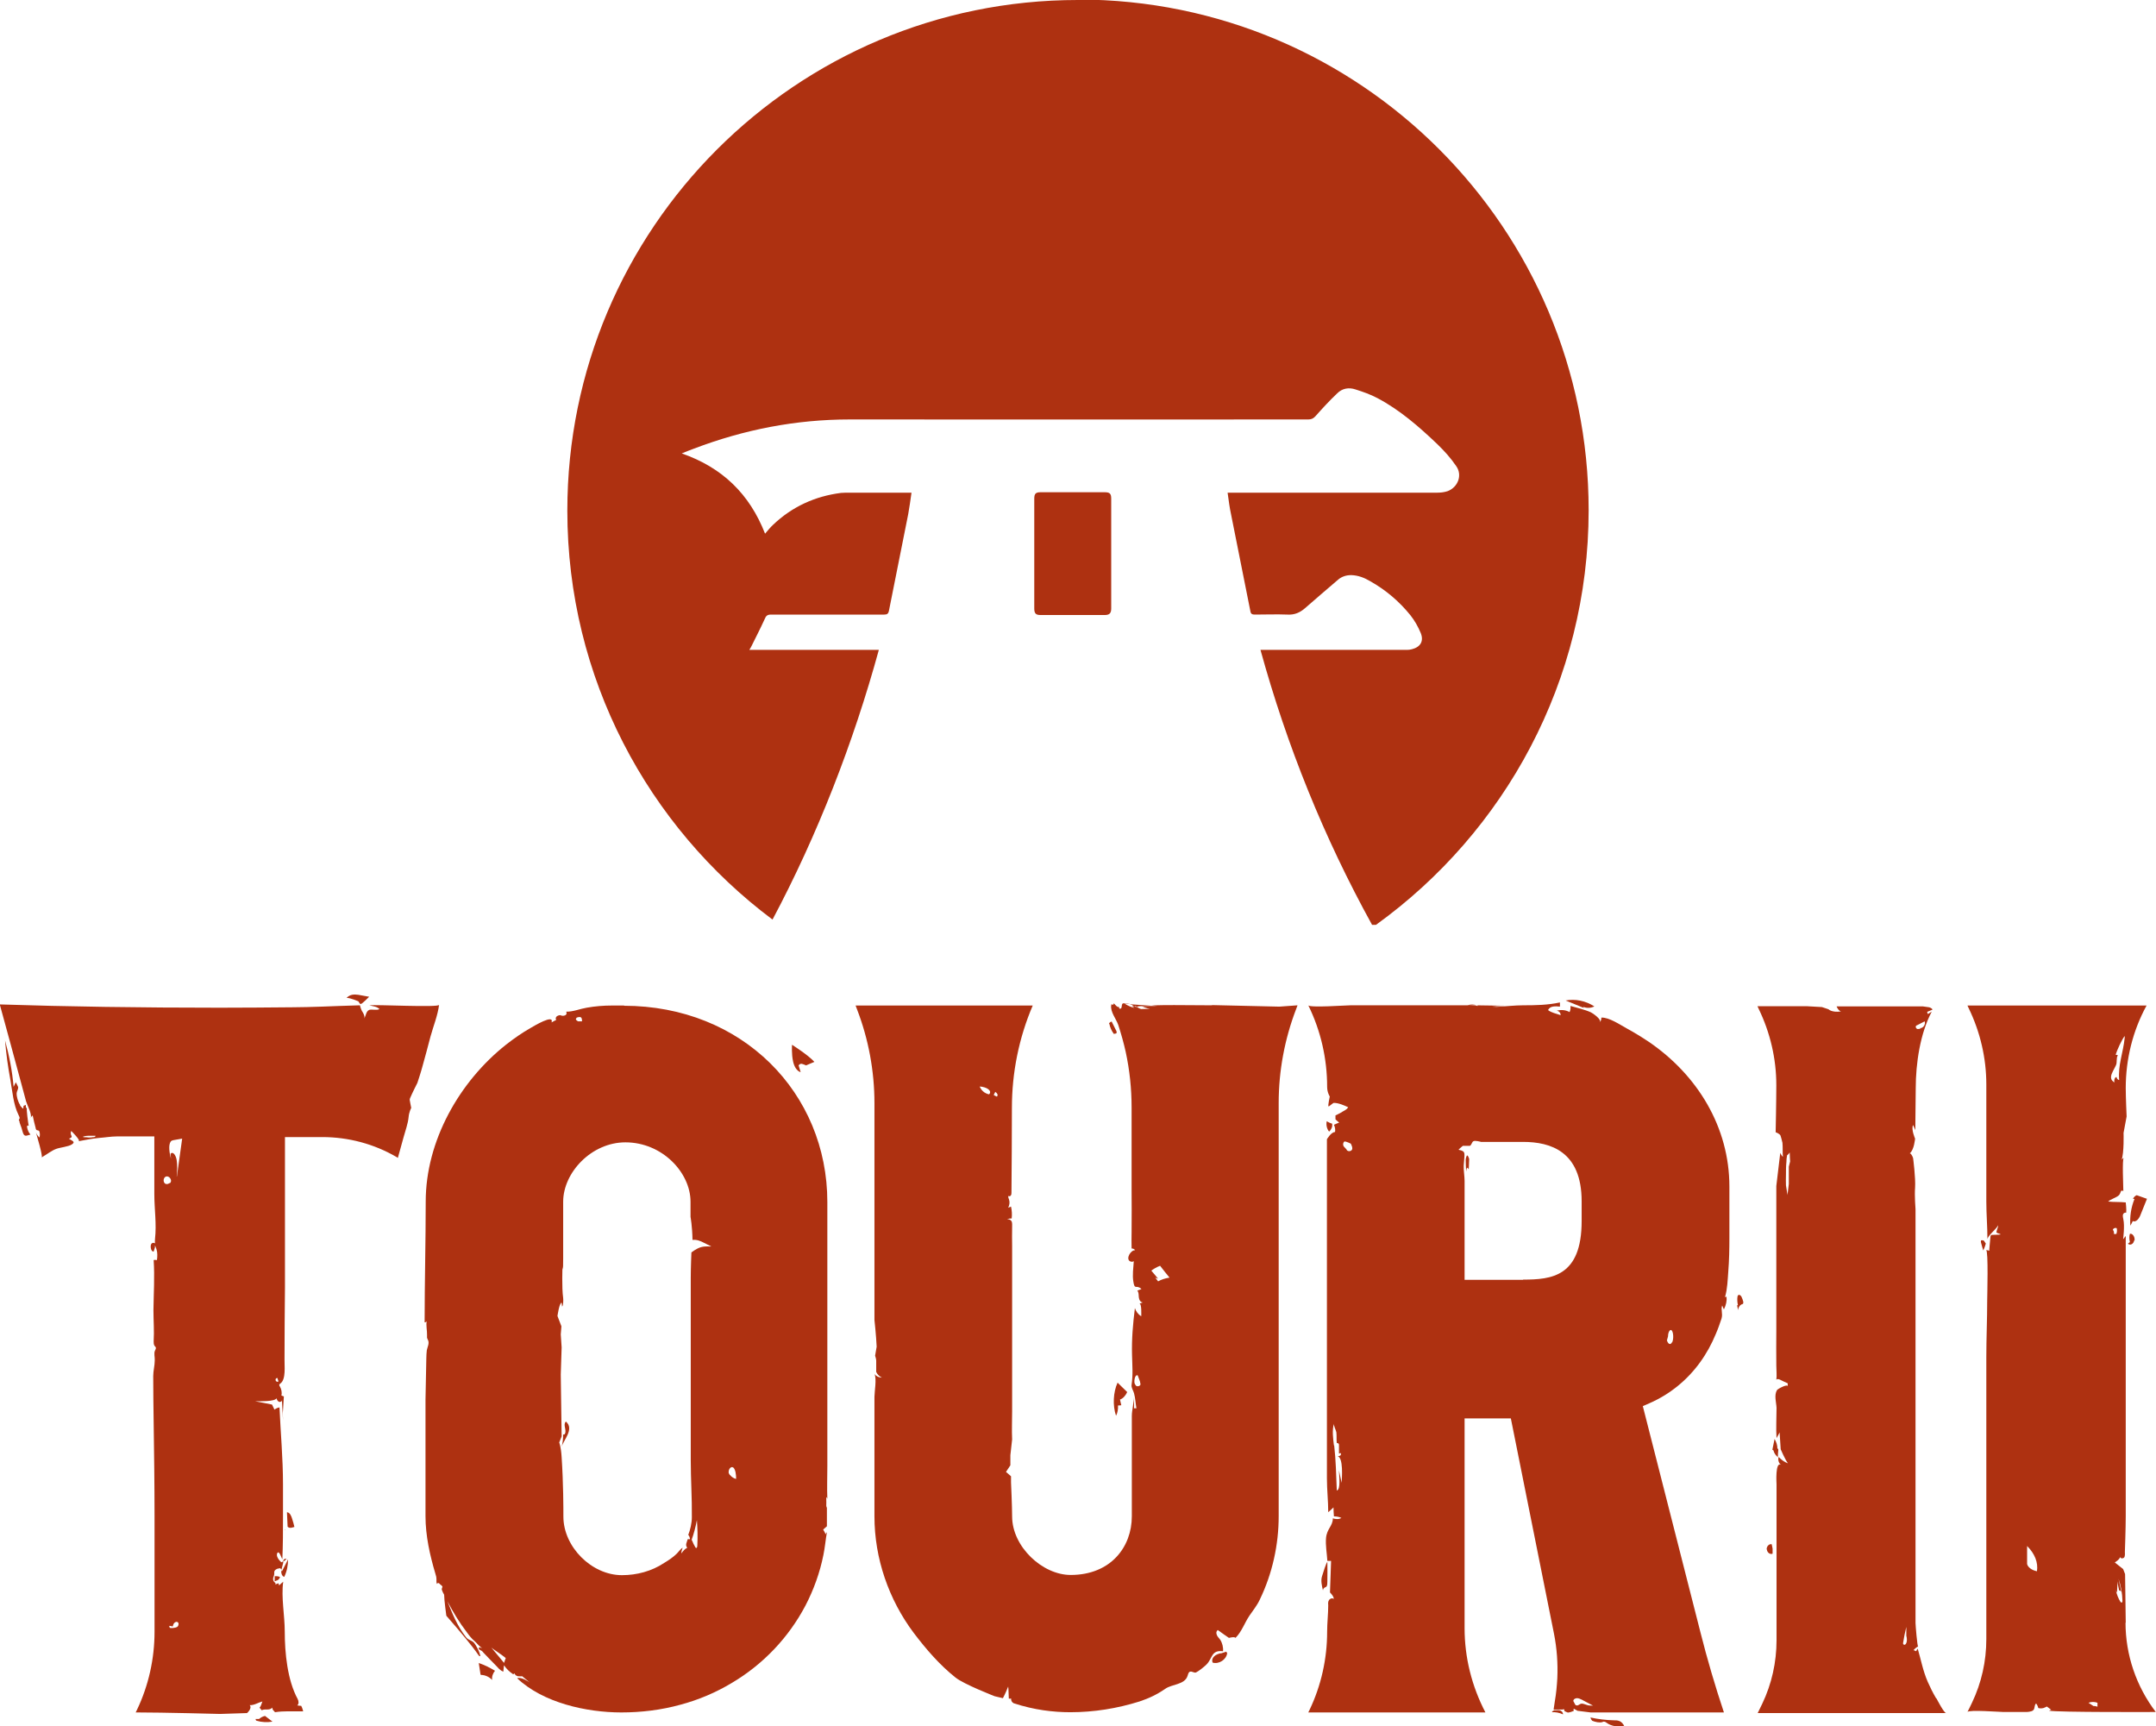
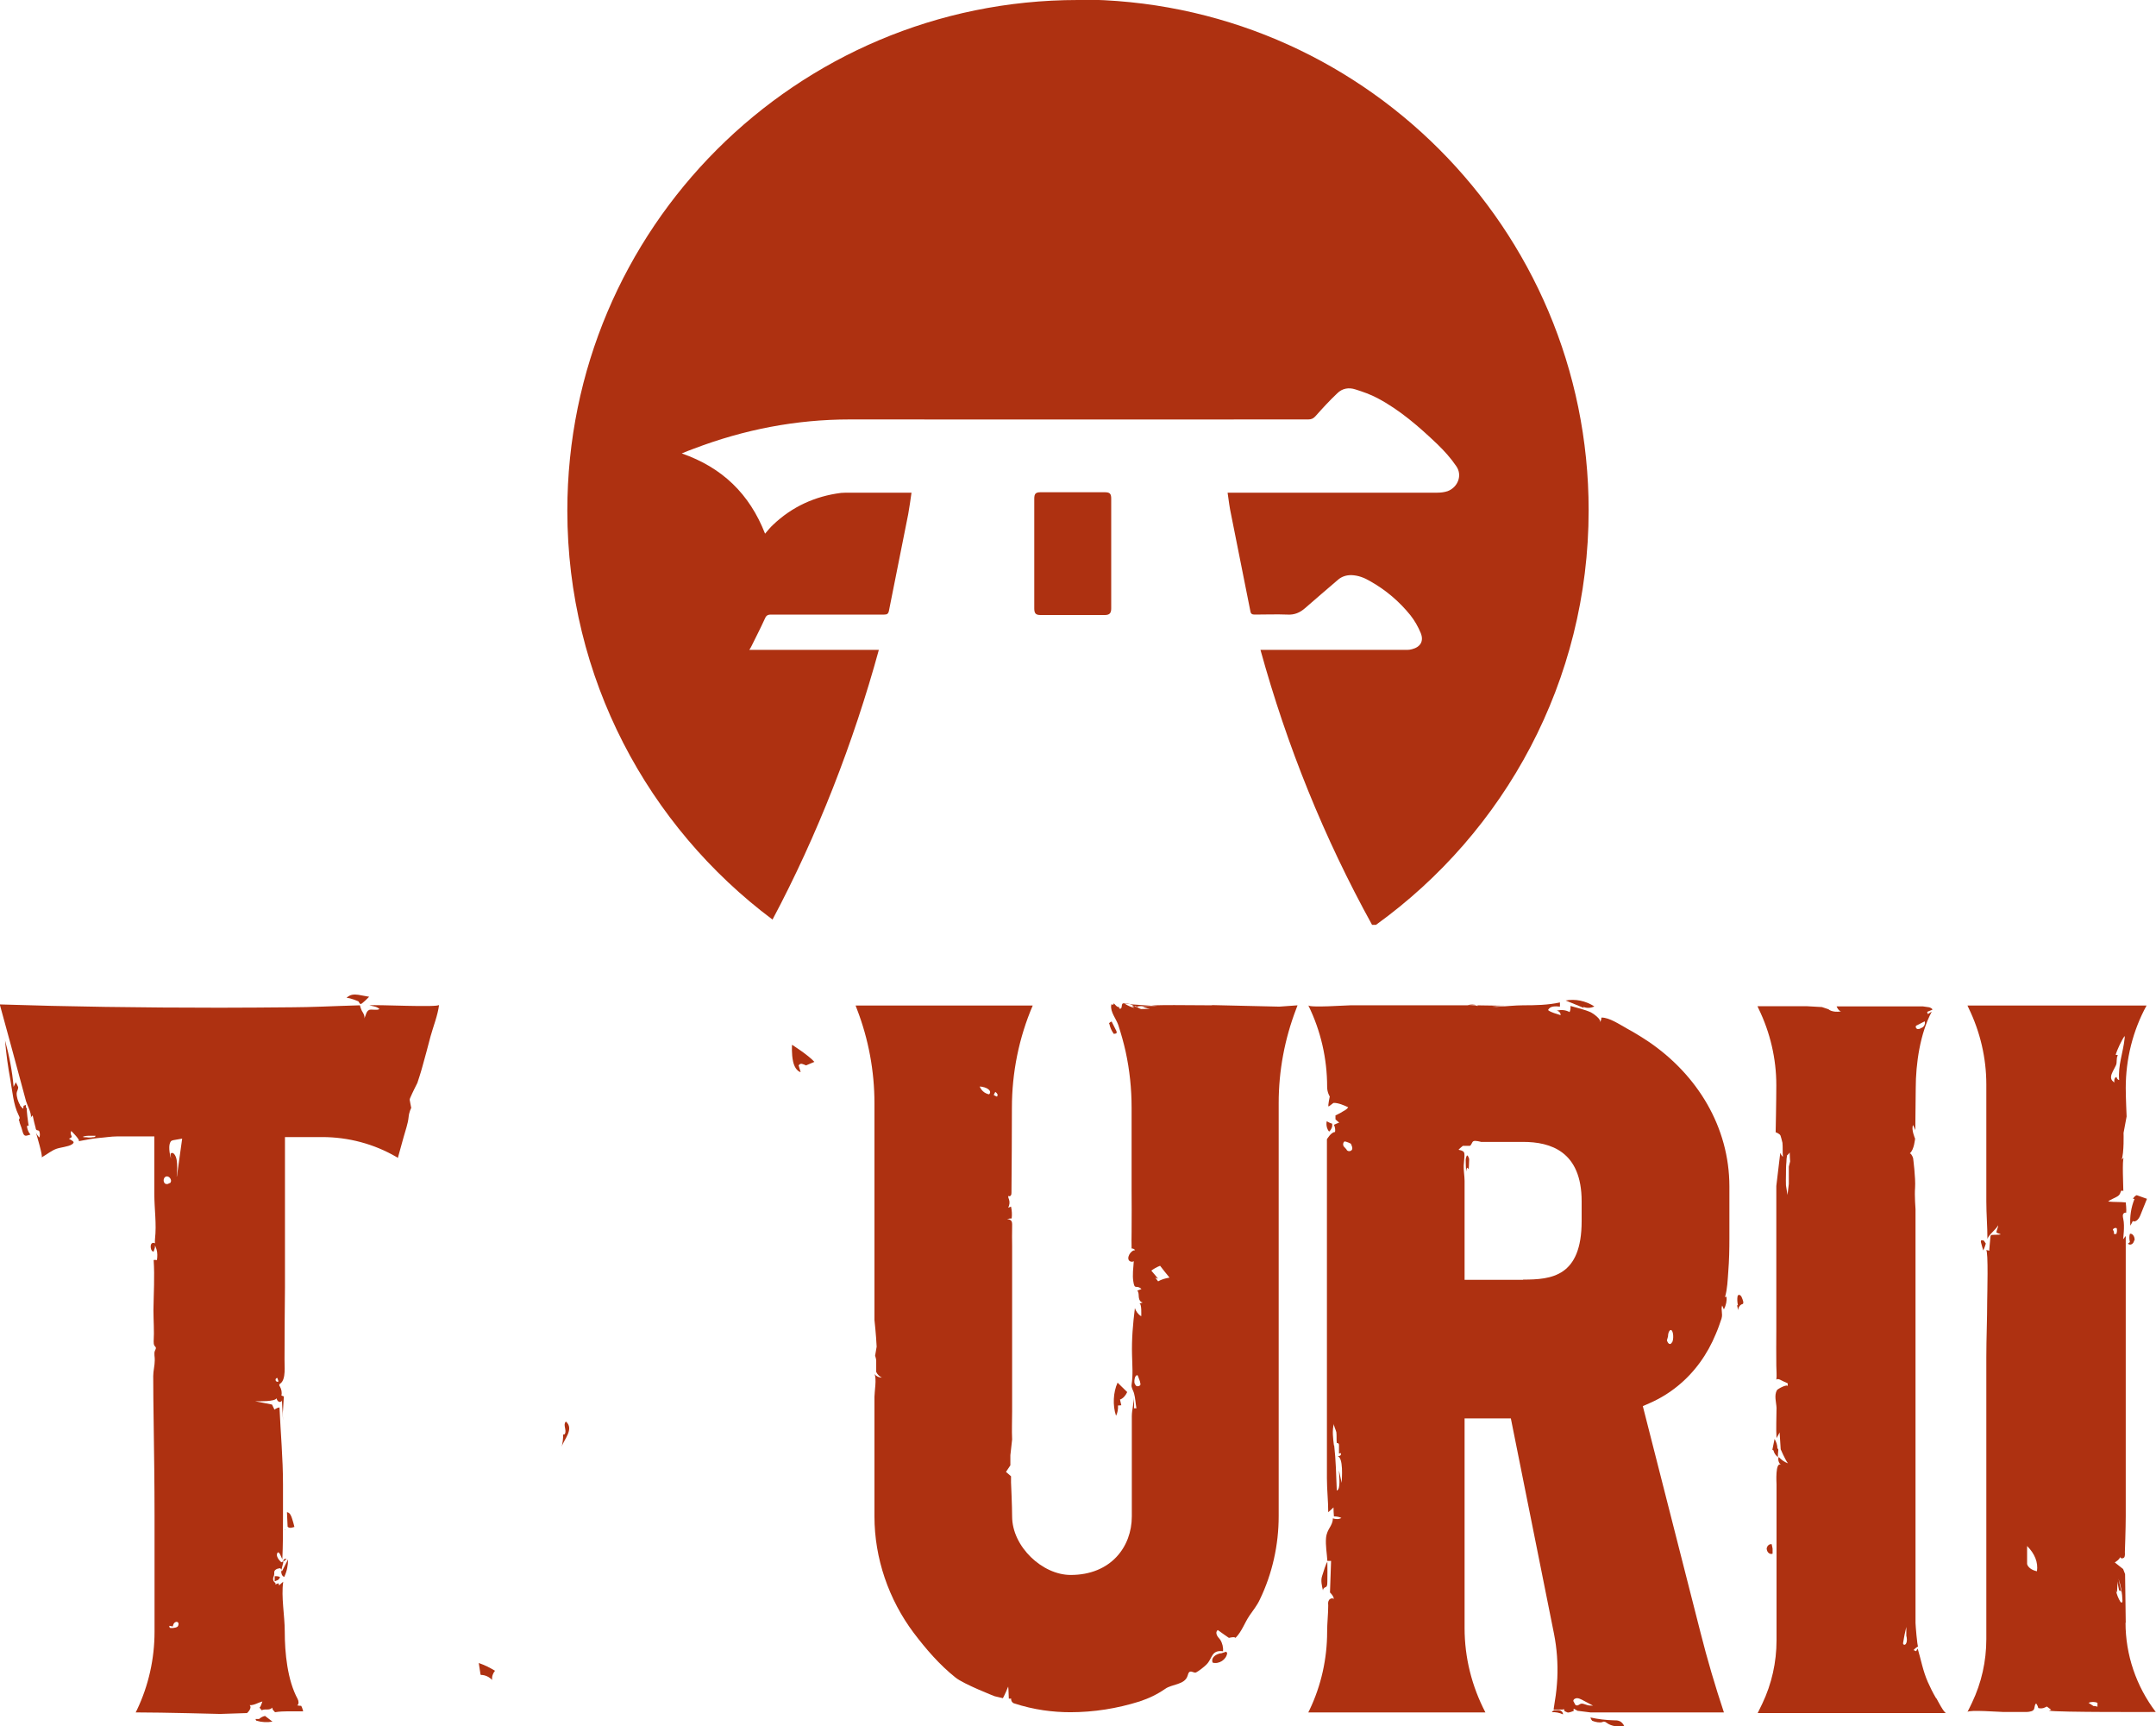
<svg xmlns="http://www.w3.org/2000/svg" id="Layer_2" data-name="Layer 2" viewBox="0 0 98.35 78.73">
  <defs>
    <style>
      .cls-1 {
        fill: #ae3111;
        stroke-width: 0px;
      }
    </style>
  </defs>
  <g id="Layer_1-2" data-name="Layer 1">
    <g>
      <g>
        <path class="cls-1" d="M49.17,0c-12.86,0-23.29,10.43-23.29,23.29,0,7.63,3.68,14.4,9.36,18.65,2.05-3.85,3.7-8.1,4.85-12.3h-5.91c.05-.08.08-.12.1-.17.2-.41.41-.81.6-1.23.06-.15.12-.21.29-.21,1.72,0,3.44,0,5.16,0,.13,0,.19-.03.22-.17.29-1.47.59-2.94.88-4.41.06-.32.1-.64.15-.98h-.22c-.87,0-1.74,0-2.61,0-.13,0-.25,0-.38.01-1.19.15-2.24.63-3.11,1.46-.12.11-.23.25-.36.4-.71-1.82-1.96-3.02-3.8-3.66.22-.09.39-.16.56-.22,2.29-.87,4.65-1.33,7.11-1.33,6.97.01,13.94,0,20.91,0,.14,0,.23-.04.33-.15.32-.36.64-.71.99-1.04.23-.23.53-.28.83-.18.35.11.69.23,1.01.4,1.02.54,1.89,1.3,2.72,2.09.32.31.62.64.87,1.01.29.41.08.96-.39,1.14-.15.05-.31.07-.47.07-3.1,0-6.21,0-9.32,0-.08,0-.15,0-.25,0,.05.36.09.68.16,1,.29,1.47.59,2.94.88,4.41.02.12.08.15.2.15.5,0,1-.02,1.49,0,.32.02.57-.09.8-.29.5-.44,1.01-.87,1.52-1.31.17-.14.37-.2.59-.2.32.01.6.12.87.28.71.4,1.32.92,1.83,1.55.19.24.35.52.47.81.15.37-.01.64-.4.74-.07.02-.15.03-.22.03-2.17,0-4.33,0-6.5,0-.06,0-.12,0-.19,0,1.21,4.39,2.9,8.57,5.09,12.54h.18c5.87-4.23,9.7-11.12,9.7-18.91,0-12.86-10.43-23.29-23.29-23.29Z" />
        <path class="cls-1" d="M47.47,28.05c.97,0,1.94,0,2.92,0,.22,0,.3-.08.3-.3,0-1.67,0-3.34,0-5.01,0-.23-.07-.29-.3-.29-.97,0-1.94,0-2.92,0-.23,0-.29.07-.29.3,0,.83,0,1.67,0,2.5s0,1.67,0,2.5c0,.23.07.3.29.3Z" />
      </g>
      <g>
        <g>
          <path class="cls-1" d="M55.68,75.4c-.1.03-.21.06-.29.14-.08.07-.12.19-.07.29.29.08.62-.14.66-.43l-.04-.07c-.08.03-.17.05-.25.08Z" />
          <path class="cls-1" d="M50.79,47.15s.12,0,.14-.03c.02-.03,0-.06,0-.09-.07-.15-.15-.29-.22-.44-.07.02-.11.06-.12.1l.02.02c.03.15.09.29.19.43Z" />
          <path class="cls-1" d="M51.42,63.49c-.15-.14-.29-.29-.44-.43-.2.44-.23,1.04-.07,1.51.07-.13.1-.3.09-.47.05,0,.1,0,.15-.01l-.06-.26c.13-.04.25-.17.33-.34Z" />
          <path class="cls-1" d="M55.26,45.85c-.62-.01-1.08,0-1.7-.01-.29,0-.7,0-1.04.02l.26.02c-.23,0-.46,0-.69.01.12.06.24.1.37.12-.15,0-.41.01-.41.01,0,0-.1-.03-.19-.1-.04.01-.07,0-.1-.03-.04,0-.08,0-.12,0,.04.03.07.05.11.08-.16-.04-.32-.11-.45-.2l.25.02c-.07-.02-.14-.03-.21-.03-.04,0-.08,0-.11,0-.11.05,0,.28-.17.24,0,0-.02-.06,0-.07-.1.02-.19-.11-.25-.17,0,0-.03.06-.03.07-.02-.01-.06-.02-.08-.03,0,.02,0,.03-.01.05-.05.29.23.63.32.89.13.4.25.82.34,1.23.18.83.27,1.68.27,2.54v3.73c0,.65.01,1.29,0,1.94,0,.26-.01.5,0,.76.07,0,.13.03.16.08-.2-.01-.43.38-.24.5.06.03.12.04.18,0-.02.3-.07.64-.02.93.06.41.14.12.37.34-.06.02-.13.05-.19.07.07.08.06.2.07.31s.08.23.18.23c-.05.02-.11.04-.16.06.12-.04.09.55.09.57-.14-.08-.24-.22-.29-.37-.09.73-.15,1.41-.13,2.14.01.44.05.91-.02,1.35-.02.15.07.25.11.39.06.22.07.46.11.69-.04,0-.08,0-.11,0,.01-.17,0-.33-.02-.5.02.28-.08.57-.08.86,0,.35,0,.71,0,1.06v3.51c0,1.38-.95,2.67-2.79,2.67-1.29,0-2.67-1.29-2.67-2.67,0-.44-.05-1.55-.05-1.55v-.28s-.23-.2-.23-.2l.2-.3v-.46s.08-.7.08-.72c-.02-.42,0-.86,0-1.28v-7.56c0-.28-.01-.56,0-.84,0-.2.03-.35-.23-.37.07-.02.14-.03.21-.03.02-.18.01-.36-.03-.54-.04.02-.09.03-.13.05.06-.11.08-.25.04-.37-.02-.06-.05-.11-.03-.17.03.03.09.02.11-.02.03-.04.03-.08.03-.13.01-1.29.02-2.58.02-3.87,0-1.6.32-3.19.95-4.66h-8.08l.06.16c.53,1.37.8,2.83.8,4.3,0,3.29,0,9.88,0,9.88,0,0,.08.73.1,1.22l-.07.41s.05.15.05.22c0,.18,0,.52,0,.52.05.11.15.21.26.26-.13,0-.26-.06-.34-.17.11.22,0,.81,0,1.05v5.45c0,1.91.65,3.79,1.79,5.31.56.74,1.18,1.46,1.91,2.04.37.3,1.78.85,1.78.85l.38.09s.12-.22.24-.53c.02.09.02.46.03.55.04,0,.07,0,.11,0-.02.08.03.17.11.21.94.31,1.82.41,2.59.41,1.07,0,2.13-.17,3.15-.49.45-.15.8-.32,1.18-.58.29-.21.88-.18,1.01-.58.03-.08.04-.18.12-.2.09-.03.19.08.28.03.12-.06.36-.25.46-.35.29-.28.21-.68.76-.61.02-.17-.03-.38-.13-.53-.05-.07-.12-.13-.15-.21-.04-.09-.03-.17.04-.23.1.08.51.36.51.36,0,0,.26-.07.3,0,.29-.29.41-.68.64-1.02.17-.25.34-.45.47-.73.57-1.18.86-2.49.86-3.8v-18.84c0-1.47.27-2.92.8-4.3l.06-.16-.83.06s-1.7-.04-3.05-.07ZM45.12,49.91c-.33-.06-.43-.36-.43-.36h-.03c.38.02.61.21.46.36ZM45.49,50.02c-.06-.02-.11-.05-.16-.08l.07-.14c.05.03.1.08.11.14h0s-.02.06-.03.08ZM51.81,63.18c-.08-.08-.07-.2-.05-.3.01-.08.07-.19.14-.15l.1.27.02.1c.04.1-.13.17-.21.09ZM52.83,58.44c-.04-.06-.09-.11-.13-.17l.13.05-.31-.37c.11-.08.24-.16.4-.22.14.18.28.36.43.54-.2.03-.38.09-.52.17Z" />
          <path class="cls-1" d="M51.75,45.89s.05,0,.07,0c.01,0,.02.02.03.03,0-.01.06-.02.14-.03.03,0,.06,0,.09,0,0,0,0,0-.01,0,.12,0,.27-.02.44-.02l-.98-.07c.07.02.13.04.18.08.01,0,.02.02.04.03Z" />
        </g>
        <g>
          <path class="cls-1" d="M13.07,71.09s-.11,0-.13.05c-.01.03-.02.05-.02.08.07-.04.15-.11.15-.13Z" />
          <path class="cls-1" d="M12.97,71.91c.12-.25.17-.52.17-.79l-.28.55s-.01-.04-.03-.05c0,0,0,.01,0,.02-.01.11.03.25.14.28Z" />
          <path class="cls-1" d="M12.53,72.12l.15-.06.06-.06s.03-.05.03-.08c-.08-.03-.16-.04-.24-.03,0,.08,0,.16,0,.24Z" />
          <path class="cls-1" d="M13.02,69.79s0-.02,0-.03c0,0,0,0-.01-.01v.04Z" />
          <path class="cls-1" d="M13.09,68.96c.01.22.02.45.03.67.02.02.05.04.09.05.07.01.15-.02.22-.04-.03-.12-.06-.24-.1-.36-.04-.13-.1-.3-.24-.31Z" />
          <path class="cls-1" d="M16.85,45.85c.18.05.33.05.46.17-.09.07-.37,0-.47.04-.14.07-.14.23-.22.39.04-.14-.11-.34-.11-.34-.07-.15-.09-.26-.09-.26l-.93.03s-1.42.06-2.13.06c-1.12.01-2.23.02-3.35.02-3.57,0-6.96-.05-10.02-.15.17.61.33,1.22.5,1.83l.46,1.7c.08.3.16.6.24.89.05.17.28.59.21.76.02-.05.05-.09.09-.12.04.2.09.4.14.59,0,.04.02.07.06.09.02,0,.05,0,.08.02.02.01.02.03.03.05.03.09.02.18,0,.26-.07-.06-.13-.15-.16-.23.02.08.33,1.1.26,1.14l.06-.04c.21-.12.37-.26.6-.35.19-.07.55-.1.71-.2.19-.12.04-.16-.13-.27.03,0,.13-.04.13-.09,0-.02-.01-.04-.02-.06-.03-.06-.03-.13,0-.2.01.01.46.45.33.47.32-.06.61-.12.93-.15.28-.02.56-.07.83-.07h1.7v2.61c0,.72.11,1.37.03,2.08,0,.06-.01.13,0,.19-.04-.04-.11-.03-.15,0-.05.05-.05.14-.04.21.01.08.06.17.13.16.02-.06.04-.13.06-.19v-.09c.03.06.05.12.07.18.05.16.04.33.02.49-.05,0-.1-.02-.15,0,.05.76,0,1.52-.01,2.28,0,.48.04.95.01,1.43,0,.07,0,.14.04.2.02.03.05.05.06.08.01.05-.02.09-.04.14-.06.12,0,.31-.01.44,0,.24-.07.48-.07.72,0,.7.01,1.4.02,2.11.02,1.41.04,2.83.04,4.25v5.3c0,1.23-.27,2.45-.8,3.56l-.06.12c1.28,0,3.84.07,3.85.07.07,0,1.23-.04,1.23-.04,0,0,.25-.22.12-.36.2.01.39-.12.58-.17-.03.07-.07.24-.13.28.03.04.06.08.1.12.17-.08.35.03.48-.12,0,.04.03.12.07.15.02,0,.04.06.06.06.19-.03.39-.04.59-.04.23,0,.69,0,.69,0,0,0-.04-.17-.09-.25-.06,0-.12-.01-.18-.02.08-.06.07-.19.02-.29-.47-.86-.59-2.11-.59-3.08,0-.73-.17-1.57-.07-2.27-.07.05-.13.12-.19.17,0-.04-.01-.07-.04-.1-.04.02-.08.04-.13.05,0-.02,0-.04.01-.06-.07-.04-.12-.12-.11-.2,0-.07.05-.13.05-.21,0-.03,0-.05,0-.08,0-.09.09-.15.17-.17.04,0,.07-.01.1-.02.02.02.04.04.06.07.02-.11.06-.21.08-.31,0-.02,0-.05,0-.07-.04.02-.07.04-.08.04,0,0,0,0-.01,0-.09-.08-.27-.29-.17-.43.08-.1.18.23.22.3.03-.66.03-1.31.03-1.97,0-1.12,0-.33,0-1.45,0-1.19-.11-2.36-.16-3.51-.08.01-.16.05-.23.1-.02-.05-.11-.23-.11-.23,0,0-.69-.14-.77-.15.17,0,.93.02.97-.14.02.06.05.13.11.16.06.03.15-.01.14-.08l.05.92v-.03c0-.14-.02-.28,0-.42l.04-.63s-.07-.03-.11-.04c.03-.14,0-.29-.07-.41-.02-.02-.03-.05-.03-.08,0-.03.03-.04.05-.06.27-.19.18-.83.19-1.11,0-.45.01-2.83.02-3.28,0-.88,0-1.76,0-2.64v-4.21h1.7c1.19,0,2.36.31,3.39.91l.06.04c.09-.31.17-.63.26-.94.08-.3.2-.61.23-.92.02-.24.12-.42.12-.42,0,0-.07-.34-.07-.37,0-.03.01-.05.02-.08.1-.24.33-.69.33-.69,0,0,.16-.48.22-.71.13-.47.26-.94.38-1.41.13-.47.33-.96.39-1.44-.02.13-2.86-.02-3.18.02ZM4.27,51.86c-.1.02-.21.03-.32.01h0c-.06,0-.12,0-.18-.02.11-.05.22-.05.34-.05.08,0,.17,0,.25,0,0,.04-.05.06-.09.07ZM7.78,53.94s-.08.04-.13.06h-.08c-.14-.04-.14-.29,0-.34.14-.05.29.15.21.27ZM8.11,74.18c-.06.05-.14.06-.22.07-.04,0-.08,0-.12,0-.04-.02-.06-.07-.04-.1l.15.03c.02-.06.03-.12.07-.16s.1-.07.15-.04c.07.04.05.15,0,.21ZM8.06,53.66c.02-.25.04-.52,0-.75-.04-.24-.18-.41-.28-.29l.02.23c-.07-.25-.13-.63-.01-.79.03-.04.08-.05.12-.06.13-.02.27-.05.4-.07-.08.57-.16,1.15-.24,1.72ZM12.68,63.02s-.01,0-.02,0c-.05,0-.09-.04-.09-.09,0-.05.04-.09.09-.08v.02s.04.12.04.12c0,0,0,.02-.01.02ZM.91,50.41s.02.03.04.05c.2.23.06,0,.15-.04.02,0,.04-.01.06-.02,0,0,.01,0,.02,0,0,0,0,0,0,.01,0,.03,0,.05,0,.08s.03.05.05.05c-.04,0,.06.72.08.81,0,0-.13-.09-.05.16s.19.23.08.25-.24.13-.31-.15-.15-.39-.14-.47c-.08-.09.03-.08,0-.19-.01-.04-.04-.07-.05-.11-.23-.46-.28-1.11-.37-1.61-.11-.59-.19-1.18-.24-1.78.19.69.33,1.4.39,2.12l.1-.21s.11.2.11.23c0,.1-.06.17-.07.26-.01.16.06.4.16.55Z" />
          <path class="cls-1" d="M16.45,45.79c.05.02.39-.33.39-.33,0,0-.43-.08-.5-.09-.18-.02-.36-.03-.53.14.18,0,.54.16.54.16,0,0,.06.11.09.12Z" />
          <path class="cls-1" d="M11.82,78.4h-.16s0,.07.05.08c.23.07.48.08.72.04-.11-.09-.23-.17-.34-.26-.1.02-.19.07-.26.13Z" />
        </g>
        <g>
          <path class="cls-1" d="M81.1,66.47c0-.11.01-.22.02-.33,0-.03,0-.06-.02-.07,0,0-.02,0-.02,0,0-.16-.05-.31-.13-.44-.03.16-.07.33-.1.49l.05.03c.03.13.11.24.22.32Z" />
          <path class="cls-1" d="M80.6,70.67c.01.14.15.24.26.19,0-.08,0-.15,0-.23l-.04-.2c-.12-.03-.24.1-.23.24Z" />
          <path class="cls-1" d="M88.31,77.44c-.14-.24-.26-.48-.37-.73-.22-.5-.31-1.01-.46-1.52-.03.04-.06.08-.07.12-.04-.02-.08-.04-.12-.05.06-.07.13-.13.21-.17-.04.02-.12-.98-.12-1.07v-18.87s-.05-.63-.02-.98c.03-.45-.09-1.35-.09-1.35,0,0-.06-.2-.15-.22.2-.16.24-.67.24-.67,0,0-.19-.43-.09-.62.03.08.07.15.1.23,0-.64.02-1.27.02-1.91,0-1.12.2-2.5.73-3.49-.06.04-.12.07-.18.11-.01-.03-.02-.07-.03-.1.08-.03.16-.07.24-.1,0-.07-.15-.11-.15-.11l-.28-.04h-.86s-1.04,0-1.04,0h-2.04s.07.19.2.23c-.42.06-.57-.1-.57-.1l-.3-.1-.71-.04h-.9s-.89,0-1.33,0l.05.11c.53,1.09.81,2.28.81,3.49,0,.72-.03,2.15-.03,2.15,0,0,.18.06.22.15,0,0,.07.22.09.33.02.21,0,.43.02.64-.06-.04-.12-.18-.12-.18l-.18,1.51v6.56c0,.54-.01,1.09,0,1.63,0,.23.03.44,0,.67,0-.07.1-.06.16-.03.12.06.24.12.36.17v.14c0-.13-.45.11-.49.17-.14.24-.03.56-.02.81,0,.46-.03.93,0,1.38.05-.08.14-.26.14-.26l.05.77s.19.45.33.64c-.16-.06-.3-.16-.42-.29-.05.12,0,.29.11.36-.28-.18-.21.85-.21.89,0,.5,0,.99,0,1.49v5.62c0,1-.22,1.99-.65,2.89l-.21.43h8.6c-.1,0-.39-.57-.44-.66ZM87.4,46.79s.03-.03.05-.03c.12-.06.23-.12.35-.18.05.15-.08.33-.23.31l.05.02s-.1.03-.16.02c-.05-.02-.09-.09-.06-.13ZM86.96,74.93c-.03.1-.13.12-.15.02.04-.26.09-.51.15-.75v.4c.03.11.04.24,0,.34ZM81.54,52.68s.1-.1.1-.12c0,.14.02.41.02.41l-.06.24v.79s-.06.5-.06.5c0,0-.06-.38-.07-.44-.01-.16,0-.32,0-.48,0-.19,0-.39.02-.58,0-.1.01-.2.03-.3,0,0,0-.02.02-.03Z" />
          <path class="cls-1" d="M97.95,54.68c-.16-.06-.32-.11-.48-.17-.08.03-.14.1-.17.17h.07c-.16.39-.22.81-.19,1.22.04-.07.08-.14.11-.21.14.07.28-.1.34-.25.1-.26.21-.51.31-.77Z" />
          <path class="cls-1" d="M97.37,56.58c.03-.16-.09-.34-.21-.31-.04.12-.03.26,0,.38l-.09.07c.09.1.26.02.28-.14Z" />
          <path class="cls-1" d="M90.57,56.72l.03.02s-.06-.1-.09-.14c-.03-.05-.14-.03-.14-.03,0,0-.02.07,0,.11.03.12.1.35.1.35,0,0,.09-.19.11-.3Z" />
          <path class="cls-1" d="M96.97,74.02l-.03-2.23-.09-.23-.38-.3s.25-.15.24-.26c0,.08.13.1.19.03.05-.07.03-.24.03-.24,0,0,.04-1.1.04-1.64v-12.78s-.12.15-.12.15c0,0,.08-.61.01-.91-.01-.06-.03-.13-.02-.2s.08-.12.15-.1c.02-.14-.02-.47-.02-.47-.29-.03-.52-.01-.8-.04.09-.1.4-.19.49-.29.11-.12.05-.26.2-.19,0-.19-.06-1.47.02-1.51,0,0-.08.04-.1.09.12-.32.09-1.23.09-1.23l.14-.75s-.04-.87-.04-1.3c0-1.31.32-2.61.95-3.76h-8.17l.05.11c.53,1.09.81,2.28.81,3.49v5.34c0,.58.05,1.13.05,1.7.08-.21.39-.42.49-.62,0,.11-.07.21-.08.32,0,.04.22.08.19.1-.03.02-.41.01-.43.03-.02.02-.03.04-.03.06,0,.05-.07.65-.05.65-.05-.01-.1-.02-.15-.03.11.02.05,2.1.05,2.3,0,.86-.04,1.72-.04,2.59v12.86c0,1-.22,1.99-.65,2.89,0,0-.2.42-.21.43.05-.11,1.49,0,1.64,0,.34,0,1.04,0,1.04,0,0,0,.24,0,.32-.08.09-.08.03-.21.13-.31.05.06.08.13.1.21.1.03.22.02.31-.03.03-.01.08-.04.08-.04l.2.15s-.07.02-.1.04c.37.08,4.87.06,4.87.06-.89-1.17-1.38-2.6-1.38-4.08ZM92.91,71.66c-.24-.05-.41-.19-.44-.33,0,0,0,0,0,.01v-.06s0,.04,0,.05c0-.27,0-.55,0-.82.35.35.51.75.45,1.15ZM95.68,77.84s-.08-.03-.12-.03h-.06c-.08-.05-.15-.1-.23-.15.13-.05.28-.05.41,0,0,.06,0,.12,0,.17ZM96.46,49.41c0-.08-.18-.1-.16-.31.01-.15.16-.37.22-.51.07-.14,0-.33.09-.46-.03-.02-.07-.02-.1-.02.06-.22.28-.69.41-.86.01.03,0,.06,0,.1-.07.67-.31,1.23-.25,1.91-.06-.01-.11-.07-.12-.14-.05,0-.09.06-.1.12s0,.12,0,.17ZM96.38,56.1c.01-.08.12-.12.18-.08.02.09.01.18-.02.26h-.11c.01-.07,0-.14-.05-.19ZM96.77,73.09s-.03-.02-.04-.03c-.1-.16-.17-.34-.21-.53-.01-.04-.02-.08-.02-.13,0,.04.01.09.02.13.01.03.03.07.05.1.01-.17.02-.34.03-.51,0-.03,0-.05,0-.06,0,.02,0,.04,0,.06,0,.12.06.38.07.42.05,0,.09.03.1.07l-.13-.61c.11.32.17.66.18,1.01,0,.04-.01.09-.05.08Z" />
        </g>
        <g>
          <path class="cls-1" d="M60.41,72.41s.07-.02.1-.05c.04-.05.04-.15.04-.23,0-.29.01-.6,0-.89-.04,0-.2.5-.24.64-.07.2-.01.45.04.66,0-.06.03-.11.07-.12Z" />
          <path class="cls-1" d="M71.13,78c-.08-.01-.15.01-.23,0l-.07.04s-.03.03-.04.05c.17-.01.34.02.51.1,0-.11-.09-.18-.17-.19Z" />
          <path class="cls-1" d="M79.53,59.4c-.02-.09-.05-.18-.09-.26-.03-.06-.1-.11-.15-.07-.02.02-.02.04-.03.06-.02.13-.01.27.02.4h-.04c.02.08.03.15.05.23,0-.12.07-.24.18-.28.02,0,.04-.01.05-.03,0-.02,0-.03,0-.05Z" />
          <path class="cls-1" d="M66.92,52.69s-.06.12-.06.2c0,.18.01.36.02.54l.02-.11s.02-.07.04-.06.06.07.06.07l.02-.47s-.05-.18-.1-.16Z" />
          <path class="cls-1" d="M66.94,45.85c.28-.1.62.02.79.26,0-.06.02-.11.03-.17.3-.04.9-.07.9-.07l-1.35-.02s-1.11,0-1.65,0c-.68,0-1.35,0-2.03,0s-1.35,0-2.03,0c-.2,0-1.86.12-1.92,0,.57,1.16.86,2.43.86,3.72,0,.26.12.44.12.44,0,0-.09.42-.06.45.02.02.21-.16.24-.16.22,0,.47.11.66.2-.08.13-.21.16-.34.25-.04.03-.24.12-.24.12v.18s.11.11.17.15c-.08.03-.16.06-.24.1.05.1.07.22.05.33-.18,0-.37.33-.37.33,0,0,0,1.36,0,1.96v10.61c0,.96,0,1.93,0,2.89,0,.53.06,1.03.06,1.55.08-.07.16-.14.24-.22,0,.14.01.27.02.41.12,0,.24.02.34.07-.11.07-.27.06-.39.02,0,.35-.27.47-.31.89-.03.34.04.71.06,1.05h.17s-.05,1.44-.05,1.44c0,0,.19.18.17.3-.05-.06-.16-.03-.21.04-.05.07-.05.15-.04.24,0,.41-.05.8-.05,1.21,0,1.23-.27,2.45-.8,3.56l-.06.12h8.08c-.62-1.19-.95-2.5-.95-3.84v-9.57h2.11s1.97,9.83,1.97,9.83c.13.66.18,1.34.15,2.02-.02.35-.05.69-.11,1.03l-.06.4h.42s.03-.02.04-.02c.03.01.03.06.04.09,0,0,.12.06.13.06.06.03.29-.07.29-.07,0,0-.02-.08,0-.1.06.03.18.1.18.1h.02s.56.07.56.07c0,0,2.62,0,3.91,0h2.18c-.4-1.2-.76-2.42-1.07-3.65l-2.63-10.32s.3-.13.3-.13c.92-.4,1.71-1.04,2.3-1.85.3-.41.54-.85.73-1.31.1-.23.18-.46.26-.7.07-.24-.04-.39.03-.6.02.05.04.09.06.14l.02.04c.1-.2.14-.4.12-.58-.02,0-.05.02-.07.02.11-.38.12-.78.15-1.18.04-.5.05-1,.05-1.5v-2.36c0-2.72-1.46-5.09-3.67-6.6-.33-.22-.67-.43-1.02-.62-.31-.17-.79-.5-1.15-.49,0,.08-.02.17-.08.22.13-.12-.33-.43-.4-.46-.29-.13-.62-.2-.93-.29.01.1,0,.19-.04.28-.18-.1-.39-.12-.59-.06.1,0,.19.1.18.2-.19-.07-.42-.11-.57-.23.08-.2.35-.18.54-.16,0-.06,0-.12,0-.19-.55.12-1.12.13-1.68.13-.36,0-.8.05-1.22.07M61.67,52.44c-.06.09-.22.08-.25-.02l-.09-.1c-.08-.06-.08-.2,0-.26.1,0,.29.1.29.1,0,0,.11.2.05.28ZM69.48,58.37h-2.67v-4.51c0-.21-.05-.49-.04-.7.03-.56.13-.65-.23-.72-.03,0,.19-.18.19-.18h.32c.08-.04.09-.17.16-.21.08-.05.35.03.35.03,0,0,.55,0,.82,0h1.1c1.25,0,2.67.43,2.67,2.71v.9c0,2.54-1.38,2.67-2.67,2.67ZM72.36,77.75c-.09-.03-.18-.07-.26-.04-.05.02-.09.06-.14.07-.04.01-.1-.01-.11-.05-.03-.05-.05-.1-.08-.15,0-.08.09-.13.17-.13.08,0,.15.04.22.07.17.09.34.18.51.27-.11,0-.21,0-.31-.04ZM76.27,61.22c-.07.14-.18.08-.23-.09l.05-.18c0-.2.1-.35.17-.27.08.09.09.4.02.54ZM60.79,51.26c-.09-.03-.18-.07-.27-.12-.03.16,0,.34.11.47.07-.06.12-.15.14-.24v-.11ZM60.85,65.93c-.04-.33-.09-.69,0-1-.02.09.09.29.11.39.02.16,0,.33.02.5.02-.02.06,0,.08.02s.02.06.02.09c0,.12,0,.24,0,.36.02,0,.05-.01.07-.02.04.03.02.1-.02.12s-.09.03-.14.02c.31.01.22,1.06.21,1.22-.04-.19-.08-.38-.12-.57,0,.25.09.87-.1.92-.03-.7-.04-1.38-.12-2.07Z" />
          <path class="cls-1" d="M72.22,45.92c.17.07.35.06.51-.02-.41-.26-.87-.35-1.31-.27.28.11.55.23.83.34l-.03-.05Z" />
          <path class="cls-1" d="M72.55,78.33c.35.08.71.12,1.07.13.08,0,.17,0,.24.03.12.04.18.14.23.22-.25.07-.59.02-.79-.13-.04-.03-.08-.06-.14-.06-.02,0-.04,0-.06.02-.14.04-.32,0-.47-.06-.02-.02-.03-.05-.05-.07" />
        </g>
        <g>
-           <path class="cls-1" d="M28.49,45.86h-.56c-.39,0-.78.03-1.17.1-.3.05-.63.19-.93.18.03.07.02.14-.06.17-.07.03-.15.02-.21-.01-.06,0-.12.02-.17.06-.04.04-.06.12-.01.15-.07.04-.15.08-.22.12.13-.4-.81.17-.95.25-.39.22-.76.48-1.12.76-2.14,1.69-3.67,4.4-3.67,7.16,0,1.84-.05,3.67-.05,5.51.04,0,.08-.02.1-.05-.05.14.02.46.01.62,0,.04,0,.08,0,.13.01.04.03.08.05.12.06.15-.03.3-.06.45-.03.24-.02.51-.03.75-.01.5-.02,1-.03,1.5,0,1.03,0,2.06,0,3.08v2.24c0,.89.2,1.78.45,2.62.03.09.05.17.05.26,0,.08-.01.16.03.22-.01-.03.03-.06.07-.05.03.01.05.05.08.07.03.02.06.04.08.07.03.04,0,.06-.01.09,0,.05-.02.03,0,.09.02.07.06.14.1.21,0,.24.1.96.1.96l.51.59s.67.78.96,1.21c.02.03.04.05.08.04,0-.03-.01-.05-.02-.08-.02-.13-.18-.42-.26-.52-.13-.14-.25-.11-.37-.26-.4-.51-.62-1.06-.85-1.64.26.5.55.98.89,1.42.1.14.21.28.34.39.09.07.26.3.36.32-.04,0-.07-.01-.11-.02,0,0-.02,0-.03,0-.02,0-.02.02-.02.04,0,.06.08.08.13.11.03.02.06.05.08.08.18.2.37.38.56.58.12.12.19.23.35.29,0-.04.03-.29.03-.29.11.16.25.3.42.41.02-.01.04-.03.07-.04,0,.07.08.11.14.13.07.01.2,0,.2,0l.34.28s-.38-.27-.57-.19c1.18,1.12,3.16,1.56,4.75,1.56.91,0,1.82-.11,2.69-.35.83-.22,1.63-.56,2.36-1,.71-.42,1.36-.94,1.93-1.54.56-.59,1.04-1.26,1.42-1.98.38-.73.66-1.51.82-2.31.07-.34.1-.69.16-1.04-.03.03-.05.06-.06.1,0-.04-.11-.22-.11-.22l.17-.15s0-.08,0-.12c0-.27,0-.54,0-.81,0,.03-.02.06-.03.09,0-.16.01-.33,0-.49.03.02.04.05.05.08-.02-.49,0-1,0-1.49v-12.05h0c0-4.96-3.87-8.95-9.29-8.95ZM23,75.85s-.5-.61-.59-.71c.04.05.49.33.66.48l-.08.23ZM26.31,46.41s.13-.05.19-.01.05.18.05.18h-.18s-.11-.05-.1-.11l.04-.06ZM31.81,70.47s0,.1-.03.12c-.02.03-.05,0-.07-.04-.05-.09-.1-.18-.14-.29l-.02-.03c.1-.28.18-.58.24-.9.03.38.04.76.02,1.15ZM31.54,57.12s-.03.68-.03,1.16v8.31c0,.88.06,1.73.05,2.61,0,.26-.07.57-.17.82.02-.06.12.19.07.18-.03,0-.06-.01-.09,0-.03.13-.13.26-.02.39-.12.06-.18.14-.27.26,0-.09.03-.18.06-.26-.1.05-.2.21-.29.29-.17.16-.35.28-.55.4-.57.38-1.25.56-1.93.56-1.38,0-2.67-1.29-2.67-2.67,0-.4,0-1.5-.08-2.71-.03-.49-.11-.67-.11-.67l.11-.28-.04-2.82.04-1.24-.04-.59.03-.37-.18-.47s.08-.59.19-.61l.02.18c.06-.04.06-.31.05-.39-.07-.48-.03-1.45-.03-1.45,0,0,.03.49.03-.35s0-1.72,0-2.59c0-1.33,1.29-2.71,2.84-2.71,1.68,0,2.97,1.38,2.97,2.71v.69s.08.43.09,1.05c.19-.02.35.04.52.13.11.06.23.11.34.17-.03.01-.25-.03-.47.03s-.45.25-.45.25ZM33.29,67.27l-.05-.09c-.02-.19.12-.33.22-.24.09.09.12.31.12.51-.1-.02-.2-.08-.28-.18Z" />
          <path class="cls-1" d="M25.81,64.84c-.14.13.05.39-.04.55-.01.03-.05.05-.08.03,0,.19-.02.38-.07.57.08-.31.6-.82.19-1.16Z" />
          <path class="cls-1" d="M21.84,75.85c.03.17.05.35.08.52l.02.02c.19,0,.38.09.51.23-.02-.15.03-.3.13-.42-.23-.14-.47-.26-.73-.35Z" />
          <path class="cls-1" d="M36.52,48.89l-.09-.3c.1-.13.18-.06.34,0l.38-.16c-.29-.32-1.02-.78-1.02-.78,0,0-.03.42.05.77.05.22.16.42.34.48Z" />
        </g>
      </g>
    </g>
  </g>
</svg>